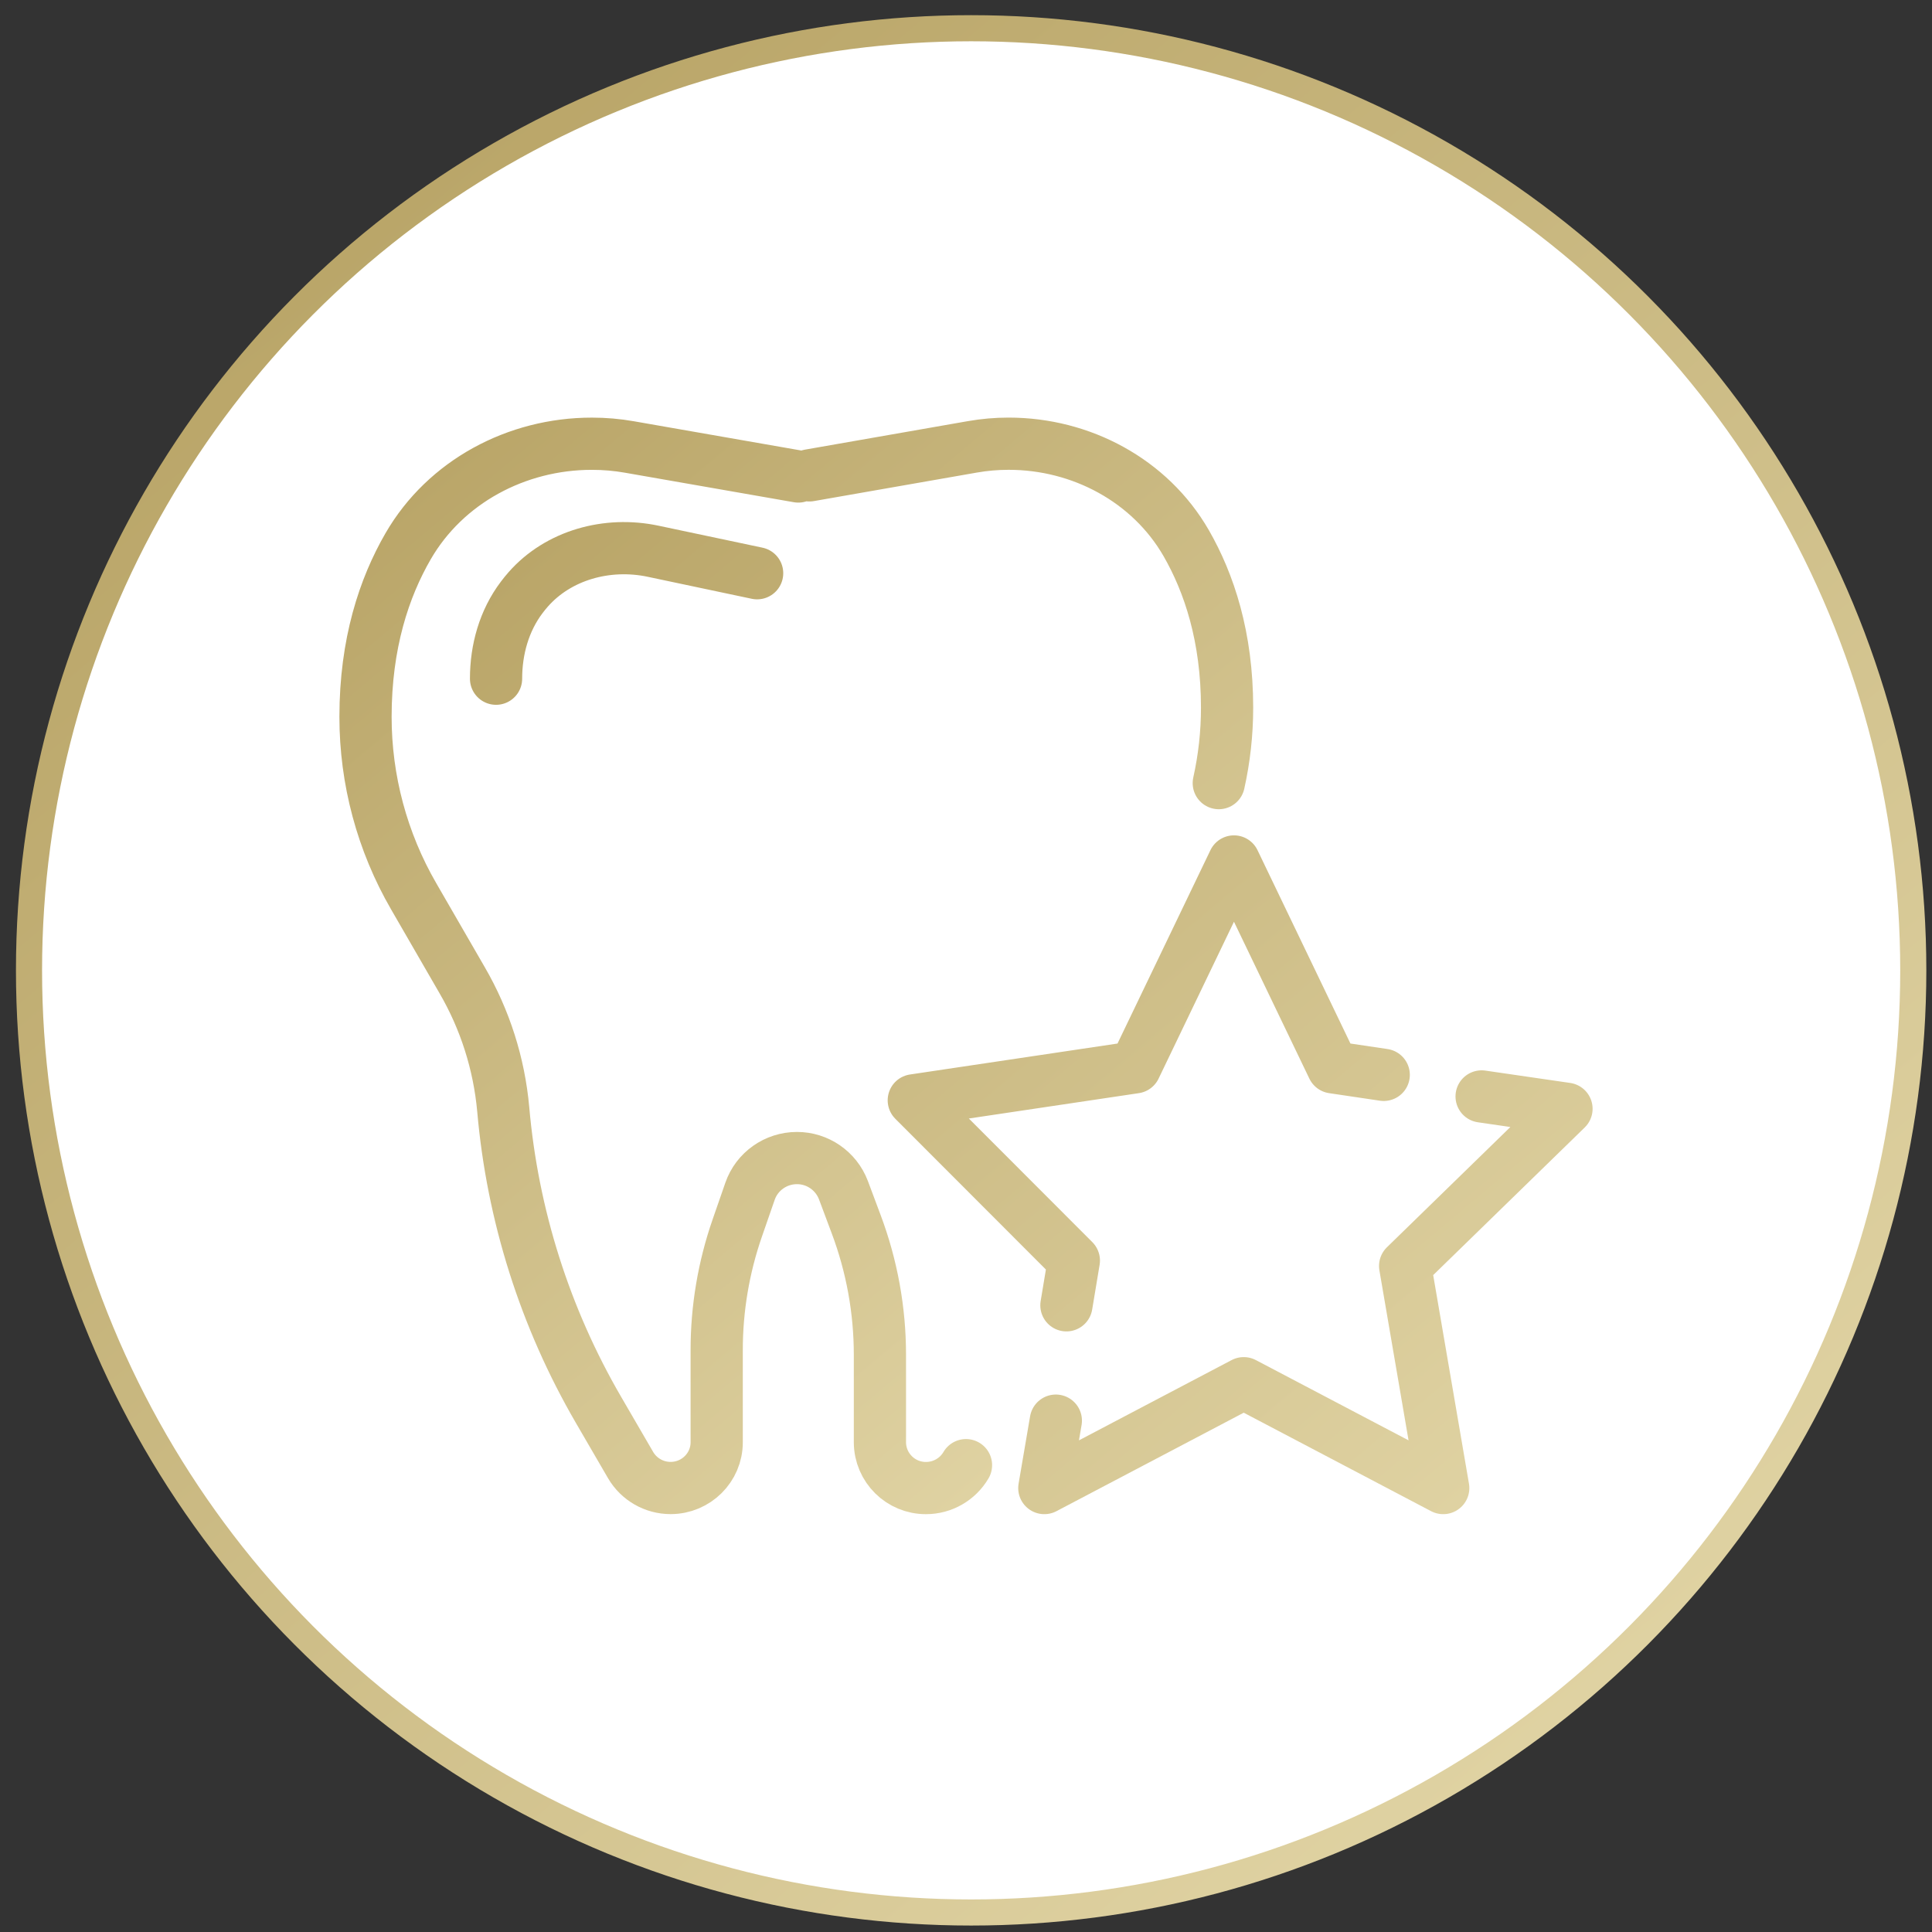
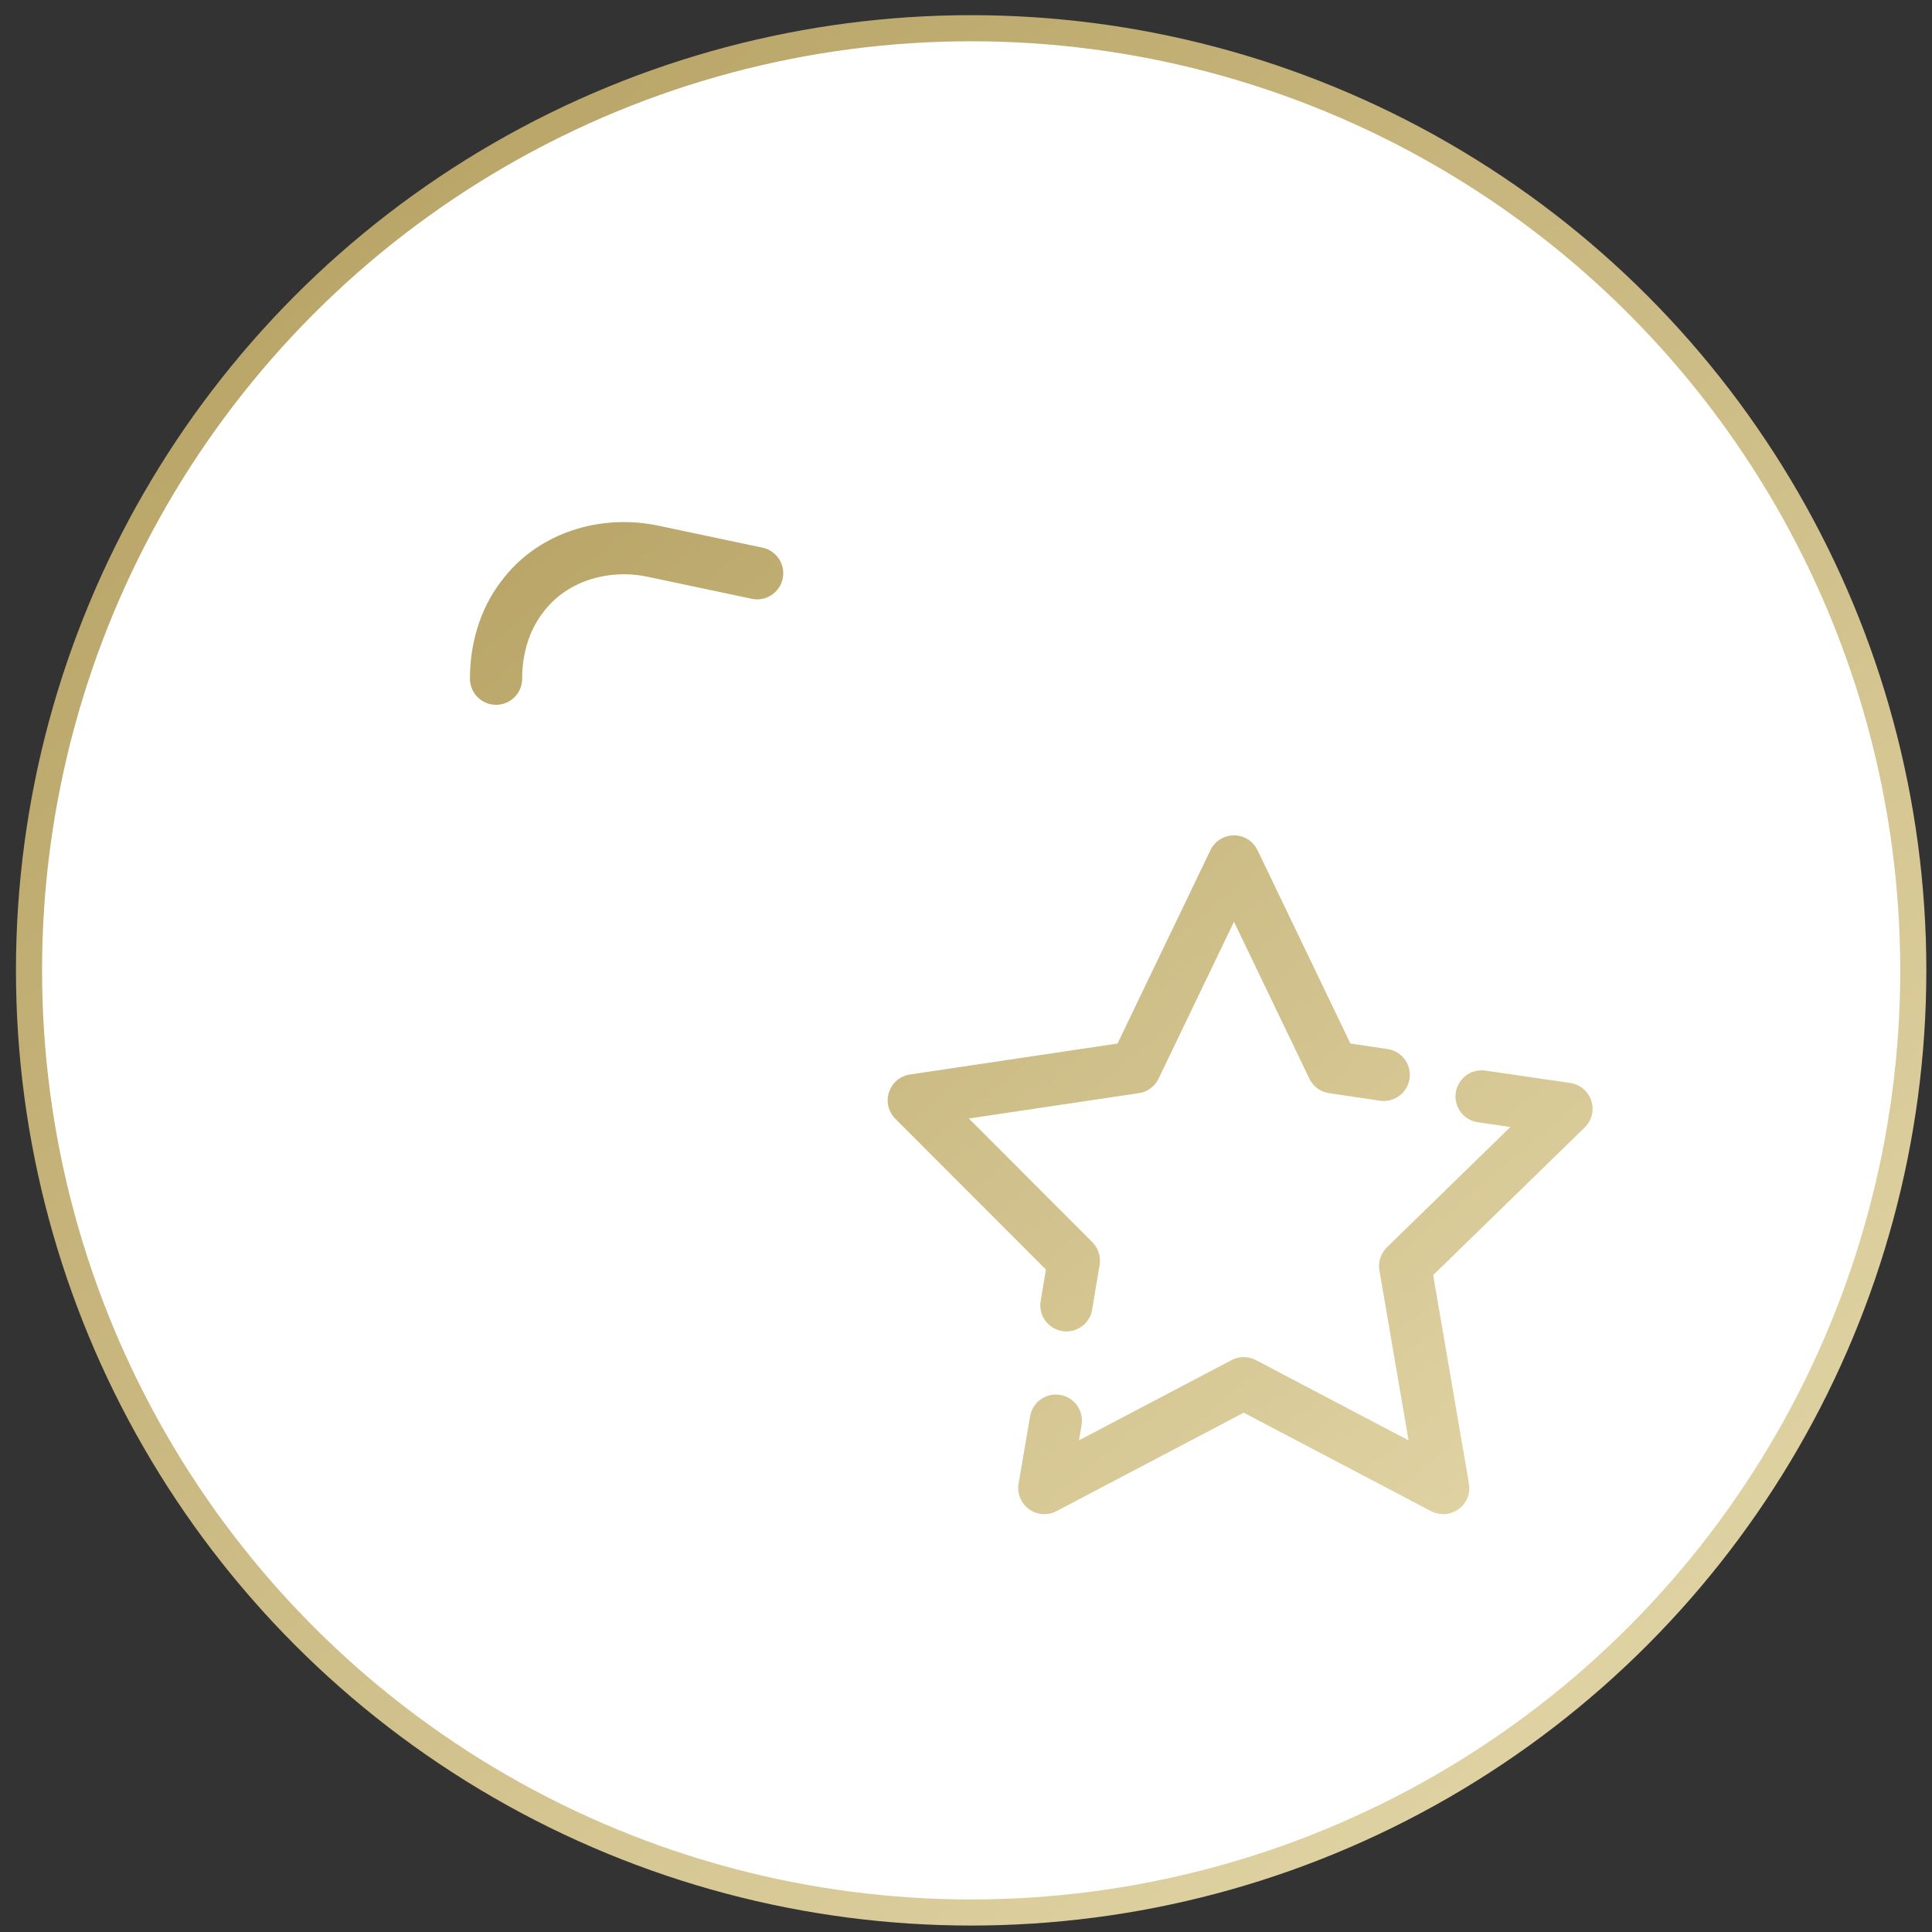
<svg xmlns="http://www.w3.org/2000/svg" version="1.1" id="Layer_1" x="0px" y="0px" width="74px" height="74px" viewBox="0 0 74 74" enable-background="new 0 0 74 74" xml:space="preserve">
  <rect x="0" y="0" width="74" height="74" fill="#333333" stroke="none" />
  <linearGradient id="SVGID_1_" gradientUnits="userSpaceOnUse" x1="305.679" y1="-316.14" x2="352.714" y2="-372.194" gradientTransform="matrix(1 0 0 -1 -292 -307)">
    <stop offset="0" style="stop-color:#BAA669" />
    <stop offset="1" style="stop-color:#DFD2A2" />
  </linearGradient>
  <circle fill="#FFFFFF" stroke="url(#SVGID_1_)" stroke-miterlimit="10" cx="37.197" cy="37.167" r="36.086" />
  <g>
    <linearGradient id="SVGID_2_" gradientUnits="userSpaceOnUse" x1="17.339" y1="17.591" x2="45.143" y2="50.727">
      <stop offset="0" style="stop-color:#BAA669" />
      <stop offset="1" style="stop-color:#DFD2A2" />
    </linearGradient>
-     <path fill="none" stroke="url(#SVGID_2_)" stroke-width="2" stroke-linecap="round" stroke-linejoin="round" d="M37,56.119   c-0.318,0.543-0.901,0.877-1.531,0.877c-0.971,0.004-1.761-0.779-1.766-1.75l0,0v-3.352c0-1.711-0.308-3.404-0.91-5.006   l-0.489-1.306c-0.281-0.737-0.99-1.228-1.78-1.226c-0.81,0-1.532,0.511-1.796,1.271l-0.49,1.412   c-0.521,1.502-0.787,3.08-0.787,4.668v3.537c0,0.965-0.79,1.75-1.766,1.75l0,0c-0.63,0-1.213-0.334-1.531-0.877l-1.234-2.123   c-2.045-3.521-3.29-7.447-3.645-11.504c-0.158-1.746-0.696-3.437-1.578-4.953l-1.852-3.206C14.636,32.243,14,29.871,14,27.456l0,0   c0-2.81,0.714-4.947,1.632-6.534c1.43-2.472,4.156-3.926,7.033-3.926h0.01c0.48,0,0.958,0.041,1.43,0.124l6.472,1.131 M31,18.208   l6.247-1.093c0.456-0.08,0.917-0.12,1.379-0.12h0.011c2.78,0,5.414,1.41,6.795,3.805C46.314,22.333,47,24.396,47,27.105l0,0   c0,0.977-0.107,1.945-0.318,2.89" />
    <linearGradient id="SVGID_3_" gradientUnits="userSpaceOnUse" x1="23.653" y1="18.334" x2="56.4" y2="57.36">
      <stop offset="0" style="stop-color:#BAA669" />
      <stop offset="1" style="stop-color:#DFD2A2" />
    </linearGradient>
    <path fill="none" stroke="url(#SVGID_3_)" stroke-width="2" stroke-linecap="round" stroke-linejoin="round" d="M29,21.956   l-3.988-0.843c-1.751-0.37-3.623,0.146-4.782,1.464c-0.085,0.097-0.167,0.197-0.244,0.3C19.306,23.773,19,24.883,19,25.996    M40.846,49.996l0.285-1.713L35,42.145l8.475-1.264l3.789-7.885l3.789,7.885L53,41.17 M56.749,41.996L60,42.469l-6.18,6.021   l1.459,8.506l-7.641-4.016L40,56.996l0.441-2.582" />
  </g>
</svg>